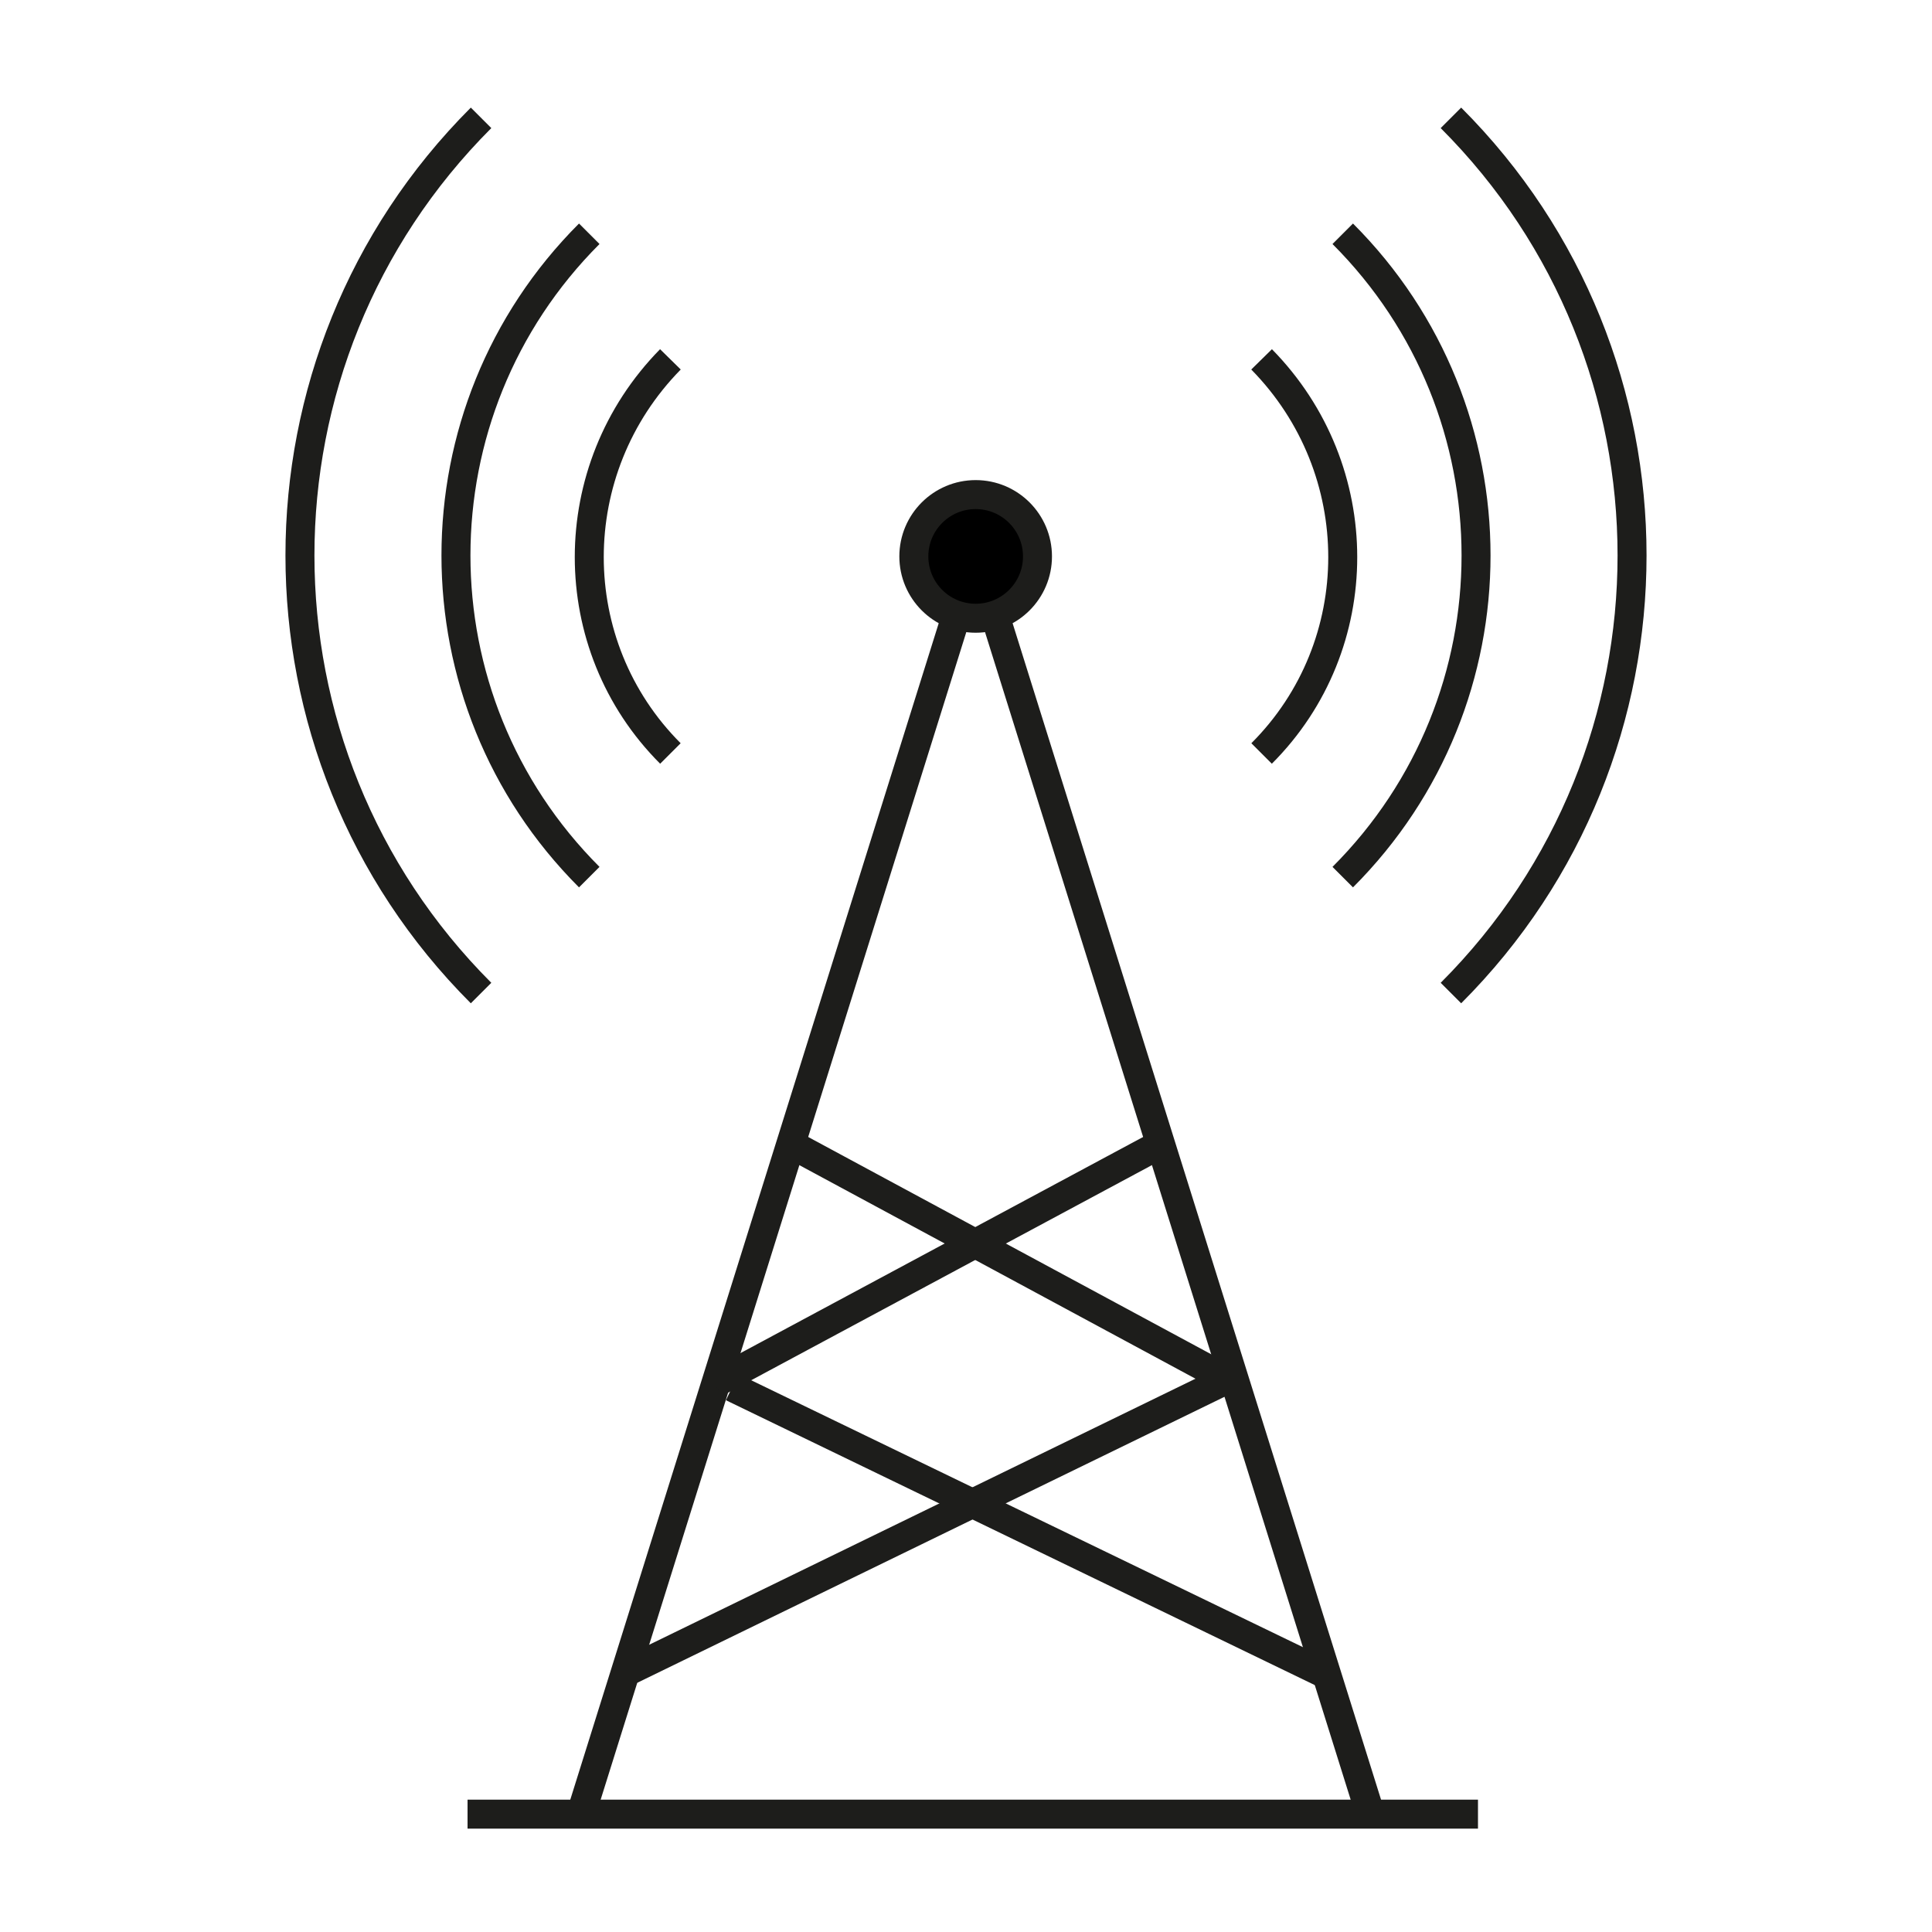
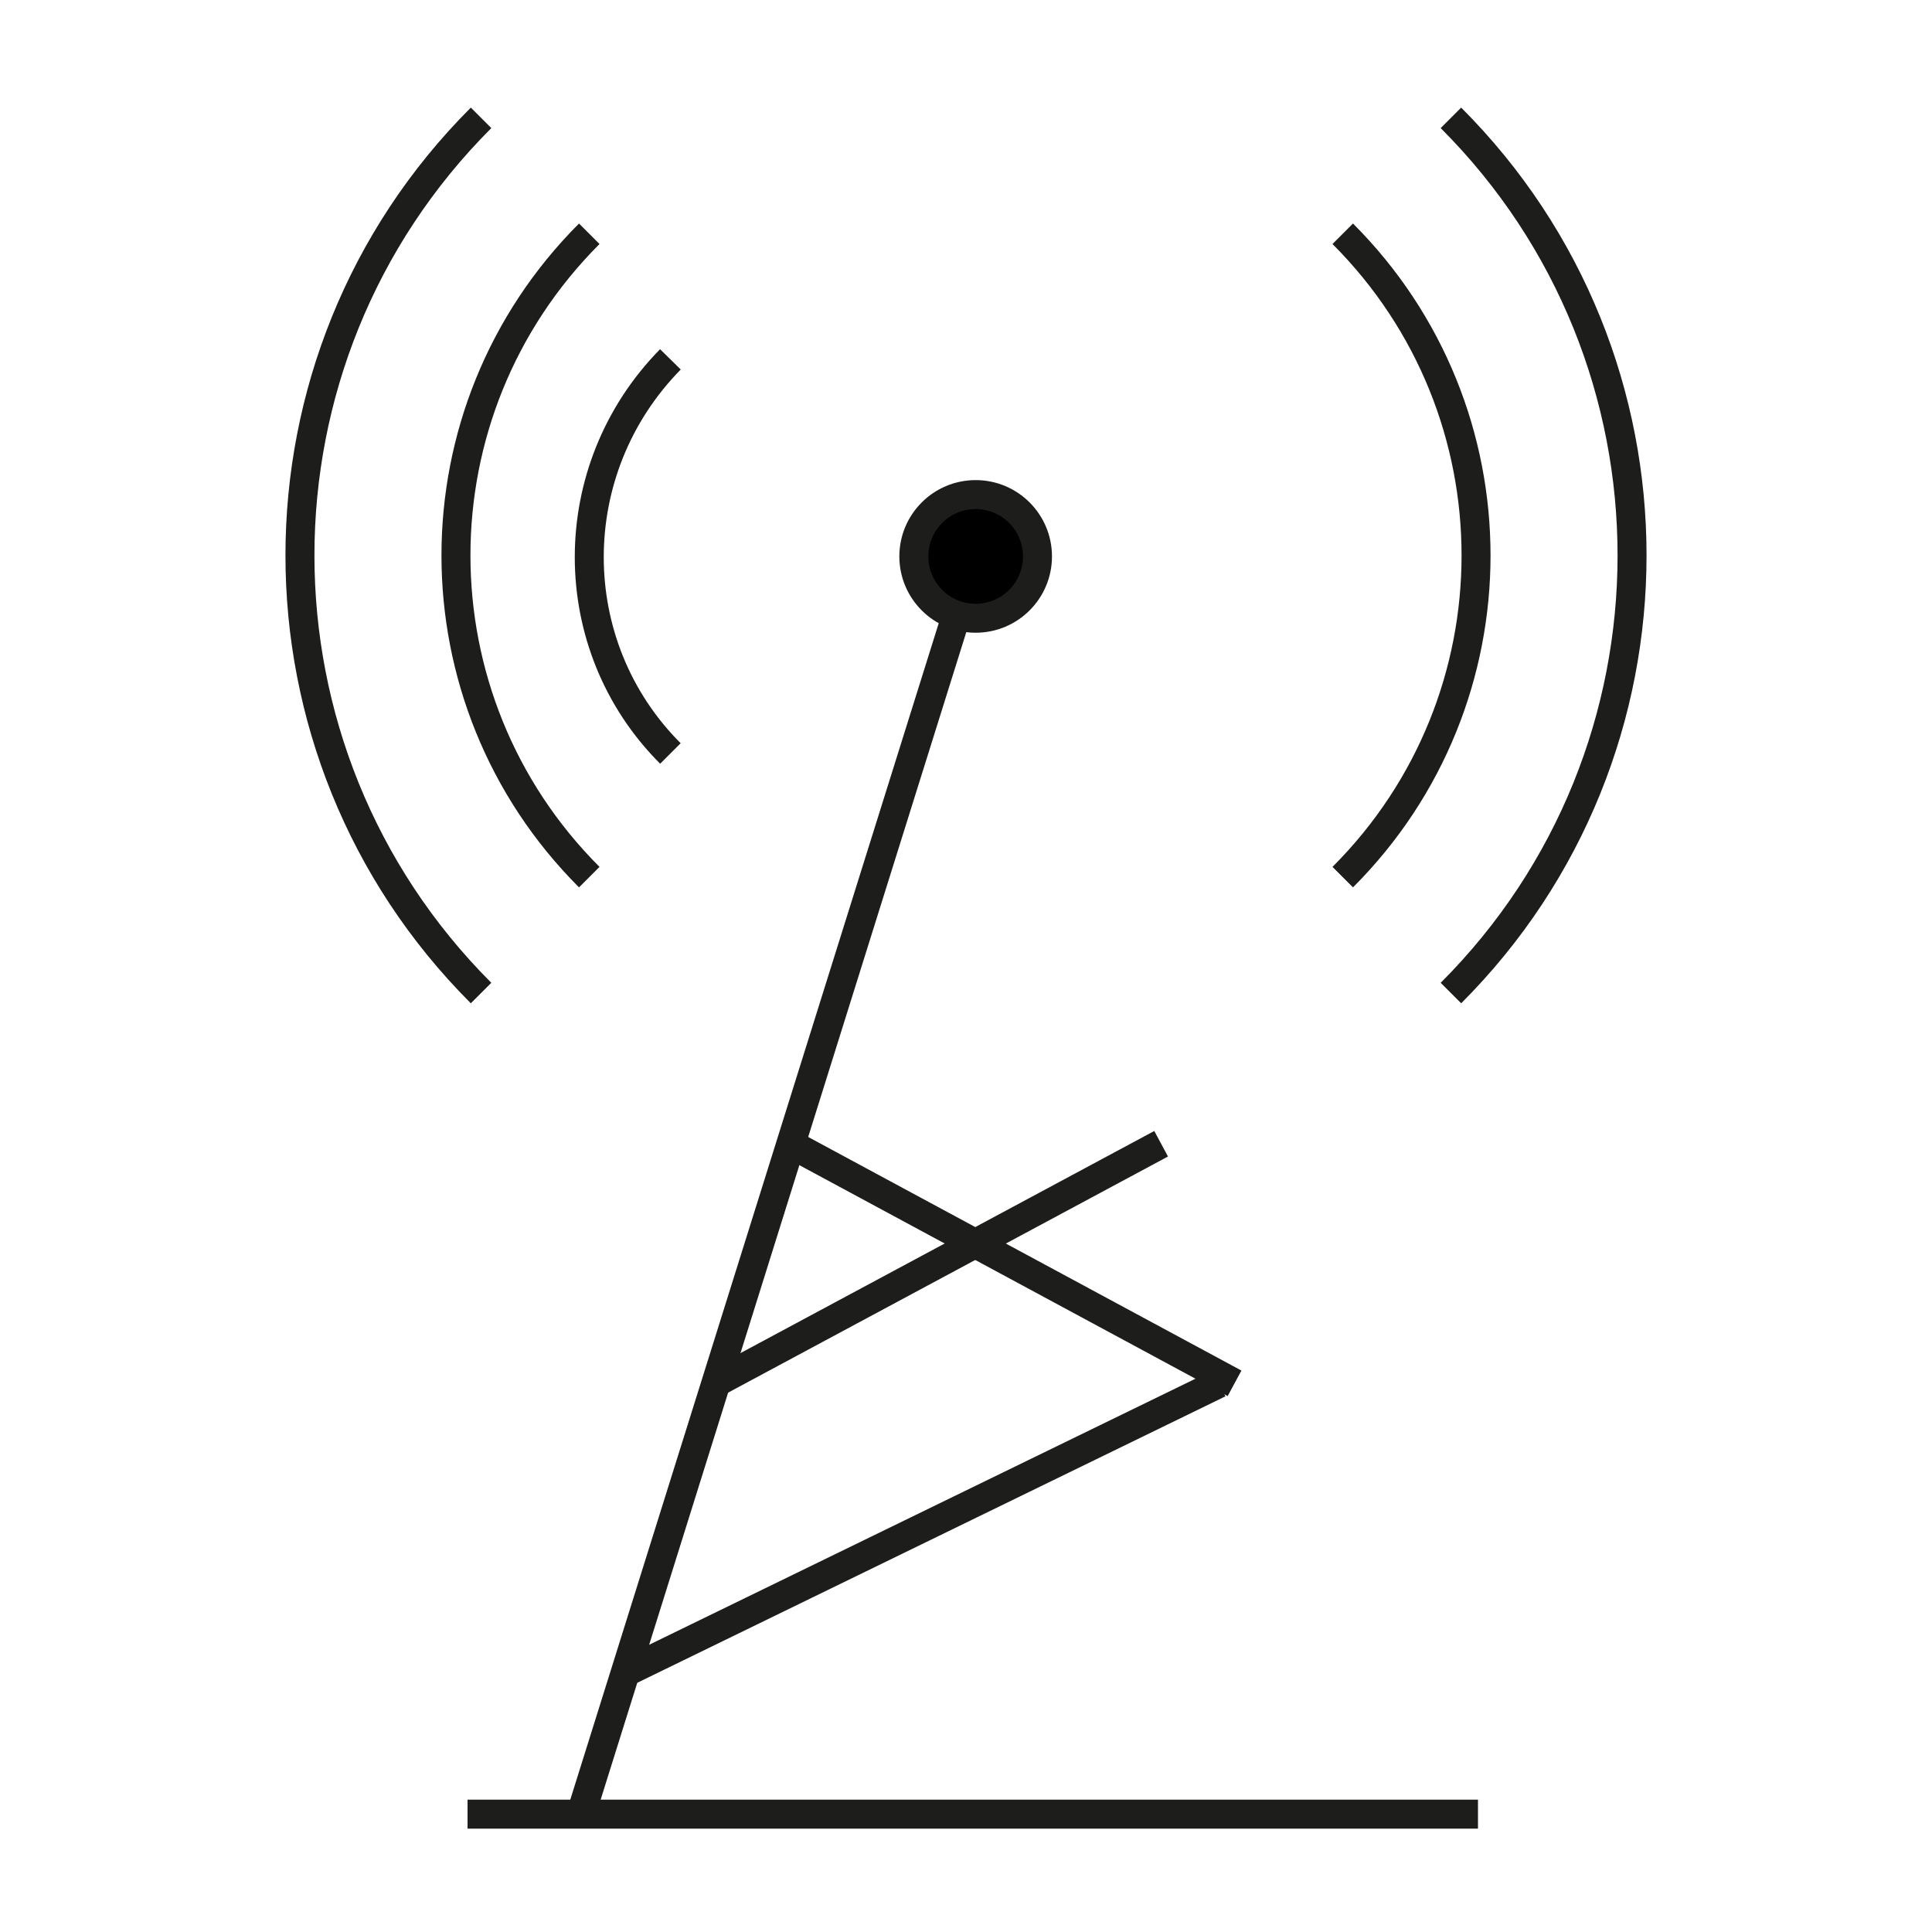
<svg xmlns="http://www.w3.org/2000/svg" version="1.1" id="Layer_1" x="0px" y="0px" viewBox="0 0 100 100" style="enable-background:new 0 0 100 100;" xml:space="preserve">
  <style type="text/css">
	.st0{fill:none;stroke:#1D1D1B;stroke-width:1.5;stroke-miterlimit:10;}
	.st1{fill:none;stroke:#1D1D1B;stroke-width:1.5;stroke-miterlimit:10;stroke-dasharray:4;}
	.st2{fill:none;stroke:#1D1D1B;stroke-width:1.5;stroke-linecap:round;stroke-linejoin:round;stroke-miterlimit:10;}
	.st3{stroke:#1D1D1B;stroke-width:1.5;stroke-linecap:round;stroke-linejoin:round;stroke-miterlimit:10;}
	.st4{opacity:0.34;stroke:#1D1D1B;stroke-width:1.5;stroke-miterlimit:10;}
	.st5{fill:none;stroke:#000000;stroke-width:2;stroke-miterlimit:10;}
	.st6{opacity:0.34;}
	.st7{stroke:#1D1D1B;stroke-width:1.5;stroke-miterlimit:10;}
	.st8{fill:none;stroke:#000000;stroke-width:1.5;stroke-miterlimit:10;}
	.st9{fill:none;stroke:#000000;stroke-width:1.5;stroke-linecap:round;stroke-linejoin:round;stroke-miterlimit:10;}
	.st10{fill:#FFFFFF;stroke:#000000;stroke-width:1.5;stroke-miterlimit:10;}
	.st11{fill:none;stroke:#000000;stroke-width:1.255;stroke-miterlimit:10;}
	.st12{fill:none;stroke:#1B1B1A;stroke-width:1.5;stroke-miterlimit:10;}
	.st13{fill:none;stroke:#1D1D1B;stroke-width:1.232;stroke-miterlimit:10;}
</style>
  <g>
    <g>
-       <line class="st0" x1="50.7" y1="29.3" x2="70.9" y2="93.8" />
      <line class="st0" x1="50.3" y1="29.3" x2="30.1" y2="93.8" />
    </g>
    <circle class="st7" cx="50.5" cy="28.8" r="3.2" />
    <line class="st0" x1="32.3" y1="86.6" x2="63.1" y2="71.6" />
-     <line class="st0" x1="68.7" y1="86.7" x2="37.9" y2="71.8" />
    <line class="st0" x1="37" y1="71.6" x2="60.1" y2="59.2" />
    <line class="st0" x1="63.9" y1="71.6" x2="40.9" y2="59.2" />
    <g>
-       <path class="st0" d="M65.3,39c5.6-5.6,5.6-14.7,0-20.4" />
      <path class="st0" d="M69.5,45.4c9.2-9.2,9.2-24.1,0-33.3" />
      <path class="st0" d="M75.1,51.4c12.5-12.5,12.5-32.8,0-45.3" />
    </g>
    <g>
      <path class="st0" d="M34.7,39c-5.6-5.6-5.6-14.7,0-20.4" />
      <path class="st0" d="M30.5,45.4c-9.2-9.2-9.2-24.1,0-33.3" />
      <path class="st0" d="M24.9,51.4c-12.5-12.5-12.5-32.8,0-45.3" />
    </g>
    <line class="st0" x1="24.2" y1="93.9" x2="76.5" y2="93.9" />
  </g>
</svg>